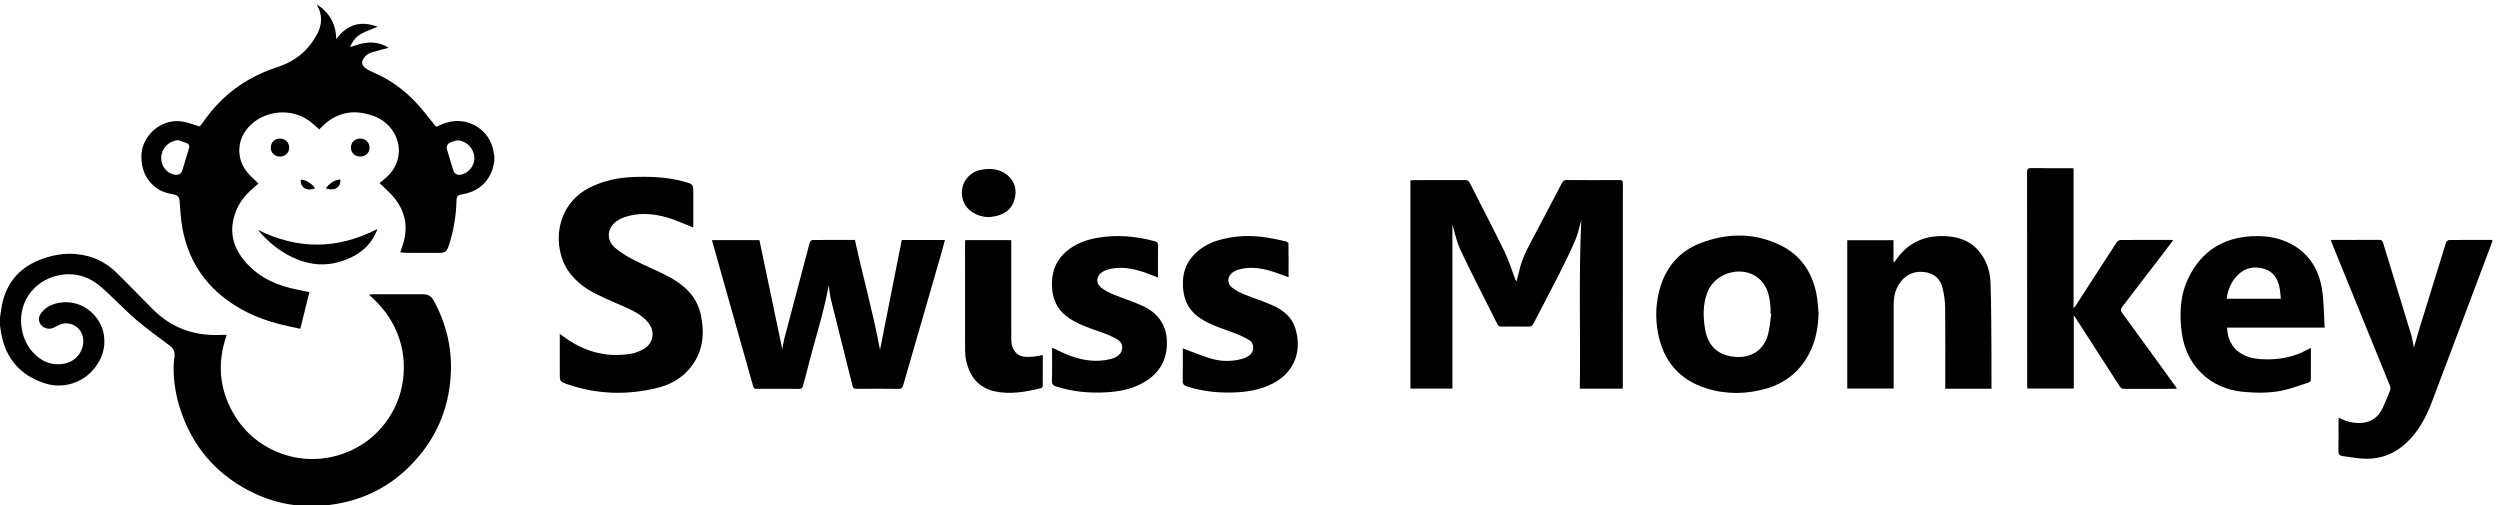
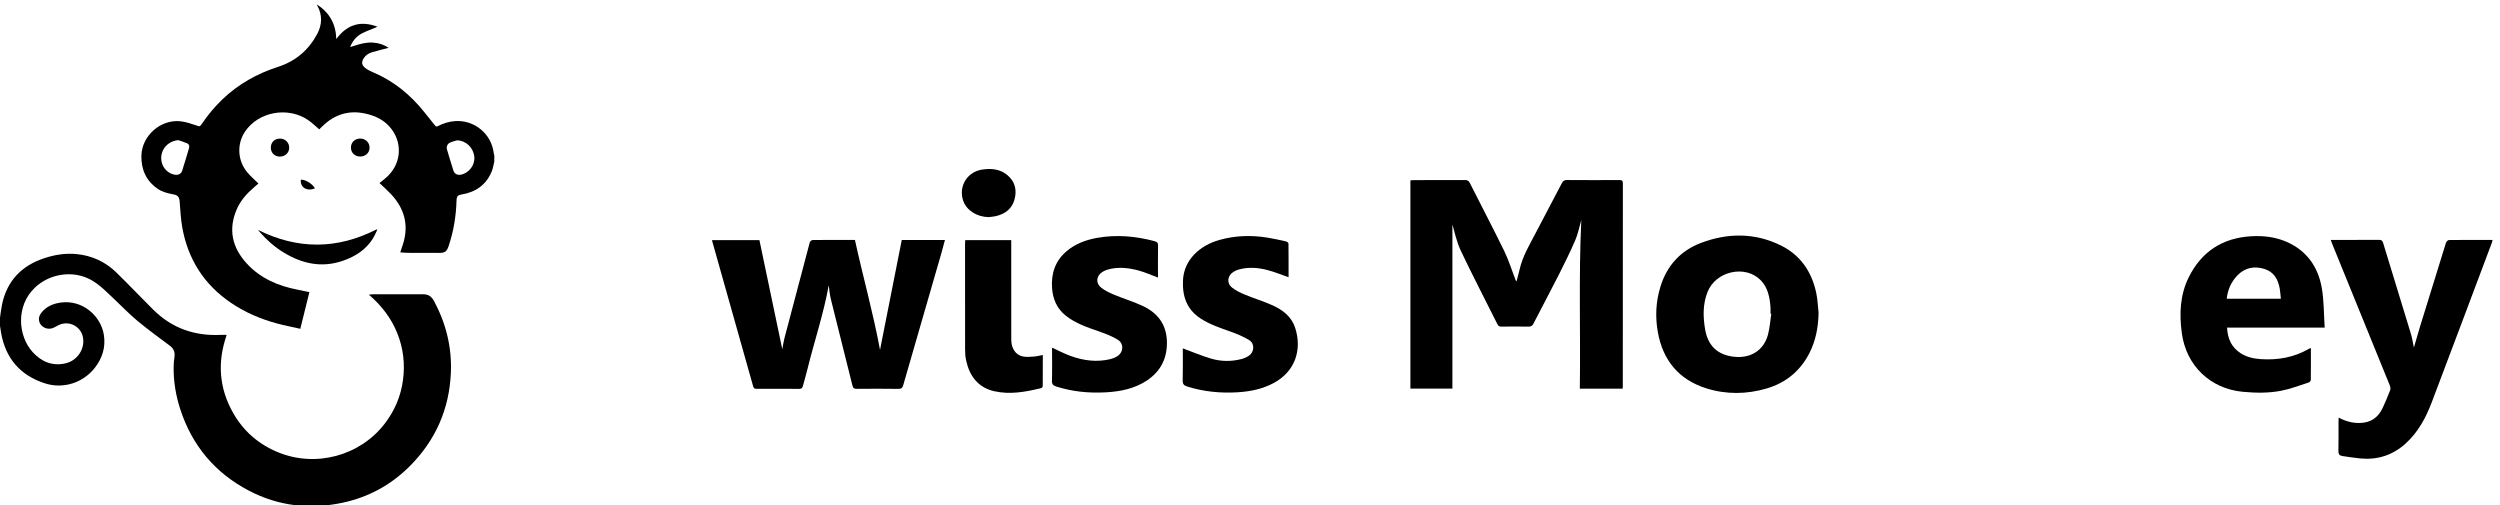
<svg xmlns="http://www.w3.org/2000/svg" width="198" height="40" viewBox="0 0 198 40" fill="none">
  <g clip-path="url(#clip0_2596_6057)">
    <path d="M128.514 30.781H125.122C125.188 26.355 125.025 21.924 125.239 17.431C125.073 18.001 124.974 18.533 124.764 19.018C124.359 19.955 123.908 20.873 123.446 21.784C122.794 23.071 122.11 24.341 121.453 25.625C121.358 25.81 121.252 25.872 121.049 25.868C120.335 25.857 119.62 25.859 118.906 25.867C118.748 25.869 118.667 25.823 118.595 25.676C117.625 23.729 116.616 21.801 115.686 19.835C115.35 19.123 115.198 18.325 115.03 17.783V30.775H111.704V14.284C111.805 14.277 111.89 14.265 111.975 14.265C113.326 14.264 114.677 14.268 116.027 14.26C116.218 14.259 116.321 14.315 116.41 14.492C117.318 16.293 118.257 18.077 119.14 19.89C119.5 20.63 119.742 21.427 120.039 22.198C120.048 22.223 120.071 22.242 120.107 22.289C120.19 21.97 120.277 21.678 120.343 21.381C120.586 20.278 121.174 19.328 121.684 18.344C122.348 17.063 123.03 15.791 123.696 14.511C123.788 14.335 123.885 14.257 124.096 14.258C125.476 14.269 126.855 14.267 128.236 14.26C128.438 14.259 128.532 14.293 128.531 14.529C128.525 19.886 128.526 25.242 128.526 30.599C128.526 30.647 128.519 30.695 128.513 30.78L128.514 30.781Z" fill="black" />
    <path d="M71.419 19.01H74.839C74.743 19.365 74.655 19.706 74.558 20.045C73.55 23.529 72.539 27.011 71.538 30.497C71.474 30.721 71.393 30.802 71.147 30.799C70.051 30.782 68.955 30.787 67.859 30.796C67.662 30.798 67.569 30.754 67.517 30.549C66.951 28.264 66.368 25.983 65.805 23.699C65.709 23.314 65.683 22.912 65.635 22.591C65.239 24.825 64.488 27.041 63.932 29.306C63.828 29.731 63.701 30.15 63.591 30.573C63.549 30.736 63.472 30.799 63.291 30.798C62.175 30.788 61.059 30.791 59.944 30.794C59.798 30.794 59.704 30.789 59.651 30.602C58.575 26.763 57.489 22.927 56.404 19.09C56.399 19.073 56.401 19.052 56.398 19.018H60.146C60.751 21.907 61.358 24.798 61.957 27.658C62.007 27.4 62.048 27.089 62.127 26.788C62.79 24.257 63.458 21.726 64.133 19.199C64.154 19.119 64.28 19.011 64.358 19.01C65.463 18.997 66.568 19.001 67.71 19.001C68.349 21.931 69.164 24.812 69.697 27.712C70.262 24.857 70.838 21.945 71.419 19.011V19.01Z" fill="black" />
-     <path d="M54.908 18.016C54.221 17.749 53.568 17.444 52.885 17.24C51.767 16.909 50.626 16.814 49.491 17.189C49.272 17.262 49.056 17.367 48.864 17.496C48.106 18.009 47.981 18.96 48.656 19.575C49.103 19.98 49.645 20.301 50.186 20.581C51.127 21.069 52.123 21.452 53.053 21.959C54.245 22.609 55.199 23.52 55.498 24.908C55.832 26.459 55.685 27.941 54.604 29.21C53.943 29.987 53.077 30.465 52.107 30.708C49.703 31.308 47.311 31.25 44.957 30.438C44.329 30.221 44.335 30.205 44.335 29.543V26.436C44.455 26.525 44.536 26.584 44.616 26.644C46.197 27.831 47.962 28.332 49.925 28.027C50.3 27.969 50.681 27.817 51.009 27.623C51.77 27.172 51.901 26.237 51.34 25.552C50.928 25.047 50.38 24.726 49.802 24.457C48.973 24.071 48.122 23.73 47.3 23.329C46.431 22.906 45.658 22.347 45.078 21.555C43.705 19.677 43.897 16.243 46.75 14.834C47.811 14.31 48.936 14.069 50.105 14.022C51.454 13.968 52.798 14.014 54.115 14.369C54.907 14.583 54.909 14.577 54.909 15.391C54.909 16.28 54.909 17.168 54.909 18.016L54.908 18.016Z" fill="black" />
-     <path d="M160.564 30.773C160.559 30.662 160.551 30.567 160.551 30.471C160.55 24.862 160.552 19.252 160.544 13.642C160.544 13.388 160.604 13.309 160.868 13.313C161.895 13.329 162.923 13.319 163.95 13.32C164.036 13.32 164.122 13.327 164.227 13.331V24.416C164.322 24.293 164.375 24.234 164.418 24.169C165.488 22.514 166.555 20.857 167.632 19.206C167.694 19.111 167.835 19.011 167.941 19.01C169.281 18.997 170.621 19.002 171.962 19.003C171.997 19.003 172.032 19.008 172.12 19.017C171.861 19.359 171.63 19.668 171.396 19.975C170.298 21.41 169.203 22.847 168.099 24.276C167.954 24.465 167.932 24.59 168.085 24.799C169.493 26.72 170.886 28.651 172.284 30.58C172.322 30.634 172.356 30.689 172.415 30.778C172.31 30.785 172.238 30.795 172.166 30.795C170.865 30.796 169.564 30.791 168.262 30.8C168.069 30.802 167.967 30.735 167.866 30.577C166.729 28.803 165.585 27.033 164.443 25.262C164.393 25.185 164.337 25.111 164.244 24.979V30.773H160.563H160.564Z" fill="black" />
    <path d="M185.224 33.075C185.779 33.371 186.317 33.512 186.899 33.5C187.751 33.482 188.344 33.078 188.7 32.324C188.92 31.858 189.117 31.38 189.302 30.899C189.343 30.792 189.317 30.635 189.271 30.522C187.753 26.78 186.228 23.041 184.705 19.302C184.67 19.215 184.64 19.125 184.594 19.002C184.716 19.002 184.801 19.002 184.887 19.002C186.061 19.002 187.235 19.005 188.409 18.998C188.586 18.997 188.68 19.028 188.74 19.226C189.47 21.634 190.214 24.039 190.946 26.447C191.046 26.776 191.094 27.121 191.181 27.529C191.35 26.946 191.493 26.429 191.65 25.917C192.335 23.687 193.023 21.458 193.72 19.231C193.749 19.139 193.87 19.012 193.95 19.011C195.094 18.997 196.238 19.001 197.411 19.001C197.393 19.081 197.386 19.143 197.365 19.199C195.777 23.421 194.193 27.644 192.594 31.862C192.131 33.084 191.519 34.223 190.534 35.119C189.511 36.051 188.302 36.441 186.929 36.308C186.455 36.262 185.983 36.187 185.512 36.117C185.291 36.084 185.195 35.973 185.202 35.721C185.223 34.94 185.209 34.158 185.21 33.377C185.21 33.291 185.218 33.207 185.225 33.075L185.224 33.075Z" fill="black" />
    <path d="M144.031 24.765C144.01 25.889 143.816 26.966 143.305 27.967C142.584 29.377 141.442 30.318 139.931 30.764C138.341 31.233 136.719 31.254 135.136 30.755C132.964 30.069 131.702 28.542 131.302 26.311C131.083 25.094 131.142 23.883 131.508 22.698C132.022 21.036 133.099 19.853 134.714 19.241C136.836 18.436 138.986 18.424 141.046 19.44C142.603 20.207 143.503 21.54 143.852 23.23C143.956 23.732 143.974 24.253 144.031 24.765V24.765ZM140.287 24.853C140.266 24.85 140.245 24.847 140.225 24.844C140.225 24.669 140.236 24.492 140.222 24.317C140.161 23.55 140.025 22.804 139.47 22.217C138.262 20.94 135.886 21.456 135.231 23.14C134.857 24.104 134.874 25.099 135.049 26.103C135.268 27.369 136.01 28.089 137.278 28.249C138.631 28.419 139.696 27.759 140.027 26.491C140.166 25.958 140.203 25.399 140.287 24.852V24.853Z" fill="black" />
-     <path d="M157.725 30.786H154.065V30.44C154.065 28.408 154.078 26.376 154.055 24.343C154.05 23.834 153.973 23.314 153.853 22.818C153.678 22.1 153.201 21.653 152.449 21.552C151.71 21.454 151.076 21.665 150.59 22.247C150.129 22.798 149.978 23.454 149.977 24.154C149.976 26.245 149.977 28.336 149.977 30.427C149.977 30.534 149.977 30.641 149.977 30.772H146.303V19.025H149.964V20.746C149.984 20.752 150.004 20.758 150.024 20.765C150.119 20.637 150.213 20.509 150.31 20.382C151.213 19.197 152.423 18.672 153.897 18.7C154.951 18.72 155.91 18.98 156.64 19.79C157.293 20.514 157.613 21.407 157.647 22.355C157.716 24.247 157.707 26.142 157.724 28.035C157.732 28.942 157.725 29.849 157.725 30.786Z" fill="black" />
    <path d="M184.114 25.948H176.383C176.427 26.816 176.731 27.504 177.453 27.971C177.932 28.281 178.472 28.404 179.033 28.442C180.398 28.535 181.697 28.314 182.892 27.61C182.922 27.593 182.958 27.586 183.023 27.563C183.023 28.428 183.027 29.265 183.016 30.102C183.014 30.17 182.914 30.272 182.84 30.297C182.119 30.526 181.405 30.805 180.665 30.948C179.666 31.141 178.645 31.126 177.627 31.03C175.05 30.787 173.151 28.959 172.801 26.391C172.593 24.862 172.655 23.359 173.348 21.961C174.359 19.92 176.039 18.833 178.325 18.71C179.271 18.659 180.198 18.765 181.074 19.143C182.69 19.841 183.594 21.13 183.886 22.811C184.062 23.82 184.043 24.864 184.115 25.948H184.114ZM180.643 23.66C180.611 23.365 180.6 23.102 180.553 22.846C180.42 22.121 180.091 21.528 179.34 21.299C178.531 21.052 177.793 21.196 177.191 21.823C176.702 22.332 176.439 22.947 176.355 23.659H180.643V23.66Z" fill="black" />
    <path d="M91.711 21.982C91.184 21.787 90.704 21.57 90.203 21.432C89.389 21.209 88.557 21.112 87.724 21.352C87.585 21.392 87.449 21.454 87.326 21.528C86.832 21.829 86.751 22.407 87.2 22.772C87.502 23.017 87.875 23.19 88.238 23.342C88.992 23.656 89.781 23.892 90.518 24.238C91.672 24.779 92.369 25.677 92.417 26.997C92.466 28.345 91.944 29.406 90.81 30.151C89.842 30.787 88.743 31.005 87.614 31.071C86.279 31.15 84.963 31.024 83.678 30.621C83.418 30.54 83.304 30.444 83.314 30.147C83.34 29.375 83.323 28.603 83.323 27.831V27.536C83.826 27.764 84.292 28.01 84.781 28.188C85.808 28.561 86.864 28.705 87.944 28.441C88.13 28.395 88.319 28.322 88.481 28.22C88.988 27.901 89.032 27.219 88.525 26.904C88.094 26.637 87.605 26.447 87.122 26.277C86.165 25.941 85.196 25.635 84.391 24.985C83.694 24.424 83.381 23.672 83.322 22.794C83.244 21.642 83.581 20.655 84.475 19.895C85.178 19.298 86.02 18.992 86.914 18.835C88.438 18.568 89.943 18.701 91.432 19.097C91.635 19.151 91.721 19.22 91.718 19.445C91.703 20.285 91.712 21.125 91.712 21.981L91.711 21.982Z" fill="black" />
    <path d="M93.678 27.59C94.441 27.871 95.167 28.179 95.917 28.402C96.704 28.635 97.519 28.645 98.322 28.437C98.534 28.383 98.75 28.289 98.928 28.162C99.353 27.859 99.38 27.212 98.94 26.94C98.491 26.664 97.991 26.454 97.491 26.276C96.664 25.982 95.831 25.709 95.089 25.226C93.99 24.512 93.634 23.464 93.692 22.206C93.768 20.543 95.064 19.428 96.579 19.003C97.84 18.649 99.118 18.612 100.405 18.824C100.894 18.904 101.378 19.012 101.86 19.122C101.934 19.138 102.046 19.231 102.047 19.289C102.058 20.184 102.055 21.079 102.055 21.955C101.496 21.761 100.966 21.542 100.416 21.397C99.647 21.193 98.861 21.126 98.078 21.355C97.948 21.394 97.821 21.451 97.706 21.521C97.214 21.821 97.128 22.41 97.571 22.771C97.873 23.017 98.246 23.191 98.609 23.341C99.328 23.639 100.079 23.862 100.787 24.181C101.597 24.546 102.294 25.081 102.579 25.969C103.136 27.706 102.576 29.419 100.884 30.331C99.988 30.813 99.017 31.008 98.019 31.069C96.665 31.151 95.329 31.022 94.026 30.614C93.762 30.532 93.661 30.414 93.669 30.125C93.693 29.364 93.678 28.601 93.678 27.839C93.678 27.743 93.678 27.647 93.678 27.589V27.59Z" fill="black" />
    <path d="M82.591 28.117C82.591 28.971 82.594 29.78 82.585 30.589C82.585 30.642 82.507 30.727 82.452 30.741C81.232 31.039 79.993 31.267 78.748 30.985C77.468 30.696 76.786 29.786 76.517 28.545C76.455 28.261 76.435 27.964 76.435 27.673C76.429 24.879 76.431 22.085 76.432 19.291C76.432 19.205 76.441 19.119 76.447 19.019H80.09C80.09 19.142 80.09 19.255 80.09 19.369C80.09 21.88 80.089 24.39 80.092 26.901C80.093 27.591 80.438 28.117 81.008 28.233C81.289 28.29 81.591 28.259 81.881 28.24C82.102 28.225 82.319 28.166 82.591 28.118L82.591 28.117Z" fill="black" />
    <path d="M78.299 17.196C77.364 17.18 76.55 16.66 76.285 15.898C75.895 14.775 76.595 13.615 77.776 13.432C78.505 13.319 79.206 13.382 79.793 13.877C80.391 14.382 80.548 15.045 80.354 15.781C80.156 16.536 79.61 16.943 78.875 17.117C78.687 17.162 78.491 17.171 78.299 17.196V17.196Z" fill="black" />
    <path d="M39.149 12.791C39.084 13.05 39.05 13.321 38.95 13.565C38.515 14.624 37.701 15.21 36.585 15.397C36.252 15.452 36.166 15.542 36.157 15.886C36.123 17.107 35.926 18.3 35.541 19.461C35.387 19.928 35.247 20.032 34.753 20.03C33.914 20.027 33.075 20.03 32.236 20.024C32.065 20.024 31.893 19.999 31.7 19.984C31.78 19.746 31.856 19.533 31.923 19.318C32.393 17.809 32.026 16.501 30.961 15.368C30.682 15.071 30.374 14.801 30.057 14.497C30.193 14.386 30.335 14.271 30.478 14.156C31.726 13.151 31.954 11.484 31.009 10.224C30.487 9.528 29.755 9.173 28.925 8.993C27.627 8.71 26.511 9.059 25.562 9.973C25.466 10.066 25.371 10.16 25.285 10.245C25.003 10.007 24.741 9.746 24.442 9.536C22.839 8.408 20.463 8.834 19.402 10.43C18.749 11.41 18.808 12.704 19.576 13.637C19.838 13.956 20.157 14.225 20.468 14.534C20.368 14.621 20.249 14.726 20.128 14.829C19.55 15.322 19.05 15.878 18.747 16.584C18.062 18.181 18.39 19.607 19.535 20.86C20.625 22.051 22.035 22.651 23.594 22.948C23.882 23.003 24.17 23.068 24.504 23.138C24.263 24.108 24.027 25.061 23.784 26.041C23.158 25.9 22.552 25.784 21.958 25.624C20.647 25.272 19.41 24.744 18.285 23.979C16.16 22.534 14.885 20.53 14.435 18.01C14.315 17.34 14.284 16.652 14.229 15.971C14.2 15.613 14.094 15.46 13.737 15.395C13.298 15.315 12.868 15.21 12.495 14.957C11.572 14.329 11.177 13.419 11.199 12.335C11.23 10.754 12.717 9.44 14.289 9.604C14.709 9.648 15.122 9.792 15.526 9.926C15.821 10.024 15.818 10.055 16.003 9.784C16.473 9.095 17.003 8.457 17.605 7.878C18.873 6.661 20.362 5.83 22.029 5.292C23.406 4.847 24.441 3.971 25.122 2.693C25.517 1.949 25.541 1.194 25.131 0.442C25.123 0.427 25.119 0.408 25.102 0.353C26.1 1.007 26.601 1.896 26.634 3.093C27.471 1.957 28.533 1.604 29.899 2.117C29.805 2.157 29.75 2.181 29.694 2.204C29.361 2.345 29.017 2.465 28.696 2.629C28.252 2.855 27.933 3.207 27.731 3.724C27.864 3.685 27.961 3.66 28.057 3.628C28.537 3.466 29.022 3.342 29.535 3.373C29.997 3.401 30.421 3.545 30.782 3.787C30.352 3.9 29.914 4.006 29.482 4.133C29.207 4.213 28.968 4.359 28.808 4.612C28.617 4.913 28.636 5.149 28.915 5.372C29.08 5.503 29.273 5.61 29.468 5.691C31.145 6.387 32.504 7.492 33.625 8.905C33.905 9.257 34.193 9.601 34.468 9.956C34.545 10.057 34.607 10.024 34.689 9.983C35.112 9.768 35.553 9.627 36.031 9.592C37.574 9.482 38.929 10.6 39.105 12.135C39.111 12.194 39.134 12.25 39.149 12.308V12.791H39.149ZM14.121 11.098C13.498 11.147 12.965 11.566 12.813 12.16C12.612 12.939 13.098 13.718 13.864 13.841C14.104 13.88 14.348 13.765 14.42 13.544C14.614 12.937 14.797 12.327 14.976 11.716C15.023 11.557 14.967 11.412 14.812 11.346C14.587 11.251 14.352 11.18 14.122 11.098L14.121 11.098ZM36.204 11.113C36.015 11.172 35.817 11.214 35.638 11.296C35.439 11.387 35.338 11.618 35.396 11.819C35.562 12.384 35.731 12.949 35.91 13.51C35.992 13.763 36.224 13.885 36.481 13.839C37.135 13.721 37.629 13.078 37.566 12.425C37.496 11.691 36.912 11.137 36.204 11.114V11.113Z" fill="black" />
    <path d="M0 25.158C0.054 24.801 0.09 24.441 0.166 24.089C0.563 22.245 1.696 21.059 3.463 20.463C4.296 20.183 5.151 20.038 6.037 20.121C7.267 20.236 8.332 20.722 9.211 21.578C10.206 22.546 11.159 23.558 12.146 24.535C13.636 26.01 15.448 26.63 17.527 26.521C17.635 26.515 17.742 26.517 17.85 26.518C17.875 26.518 17.9 26.531 17.949 26.545C17.203 28.682 17.346 30.744 18.472 32.717C19.289 34.151 20.469 35.175 21.989 35.807C24.99 37.056 28.513 36.112 30.479 33.542C31.263 32.518 31.748 31.374 31.918 30.092C32.087 28.819 31.943 27.588 31.468 26.399C30.992 25.206 30.231 24.212 29.219 23.341C29.362 23.324 29.45 23.304 29.539 23.304C30.868 23.304 32.197 23.309 33.526 23.307C33.915 23.307 34.169 23.471 34.359 23.819C35.33 25.608 35.799 27.517 35.708 29.547C35.579 32.402 34.5 34.858 32.485 36.889C30.986 38.401 29.185 39.385 27.104 39.822C24.527 40.363 22.041 40.085 19.694 38.85C17.02 37.443 15.214 35.288 14.279 32.416C13.924 31.327 13.736 30.203 13.752 29.053C13.755 28.799 13.777 28.543 13.815 28.292C13.872 27.911 13.773 27.619 13.452 27.38C12.581 26.731 11.701 26.09 10.867 25.397C10.214 24.853 9.626 24.231 9.003 23.649C8.44 23.123 7.906 22.559 7.226 22.176C5.81 21.38 3.941 21.66 2.766 22.778C1.227 24.242 1.436 26.608 2.574 27.871C3.266 28.64 4.137 29.015 5.178 28.78C6.103 28.57 6.701 27.688 6.584 26.801C6.463 25.874 5.493 25.344 4.651 25.746C4.494 25.821 4.347 25.919 4.185 25.982C3.7 26.171 3.149 25.856 3.086 25.36C3.055 25.116 3.158 24.91 3.306 24.731C3.694 24.258 4.227 24.045 4.811 23.963C6.522 23.725 7.992 25.003 8.228 26.533C8.378 27.505 8.104 28.371 7.508 29.133C6.578 30.322 5.008 30.831 3.549 30.359C1.603 29.729 0.44 28.383 0.085 26.357C0.052 26.172 0.028 25.987 0 25.802C0 25.587 0 25.373 0 25.158Z" fill="black" />
    <path d="M20.441 18.213C23.593 19.779 26.712 19.758 29.83 18.164C29.845 18.178 29.861 18.193 29.877 18.207C29.764 18.435 29.669 18.674 29.535 18.889C28.983 19.771 28.162 20.298 27.198 20.639C25.509 21.237 23.95 20.901 22.466 19.998C21.756 19.565 21.138 19.021 20.59 18.398C20.537 18.338 20.491 18.275 20.441 18.213Z" fill="black" />
    <path d="M28.53 12.397C28.104 12.398 27.797 12.104 27.795 11.691C27.793 11.277 28.095 10.978 28.521 10.974C28.947 10.971 29.271 11.283 29.27 11.694C29.268 12.101 28.956 12.397 28.53 12.398V12.397Z" fill="black" />
    <path d="M22.142 12.402C21.729 12.388 21.439 12.084 21.449 11.673C21.459 11.254 21.768 10.966 22.196 10.977C22.609 10.986 22.919 11.31 22.905 11.716C22.892 12.119 22.561 12.415 22.141 12.402H22.142Z" fill="black" />
-     <path d="M25.795 14.905C26.116 14.534 26.456 14.244 26.957 14.213C27.004 14.85 26.468 15.172 25.795 14.905Z" fill="black" />
    <path d="M24.947 14.913C24.323 15.187 23.764 14.85 23.823 14.234C24.16 14.199 24.726 14.54 24.947 14.913Z" fill="black" />
  </g>
  <defs>
    <clipPath id="clip0_2596_6057">
      <rect width="197.474" height="40" fill="white" />
    </clipPath>
  </defs>
</svg>